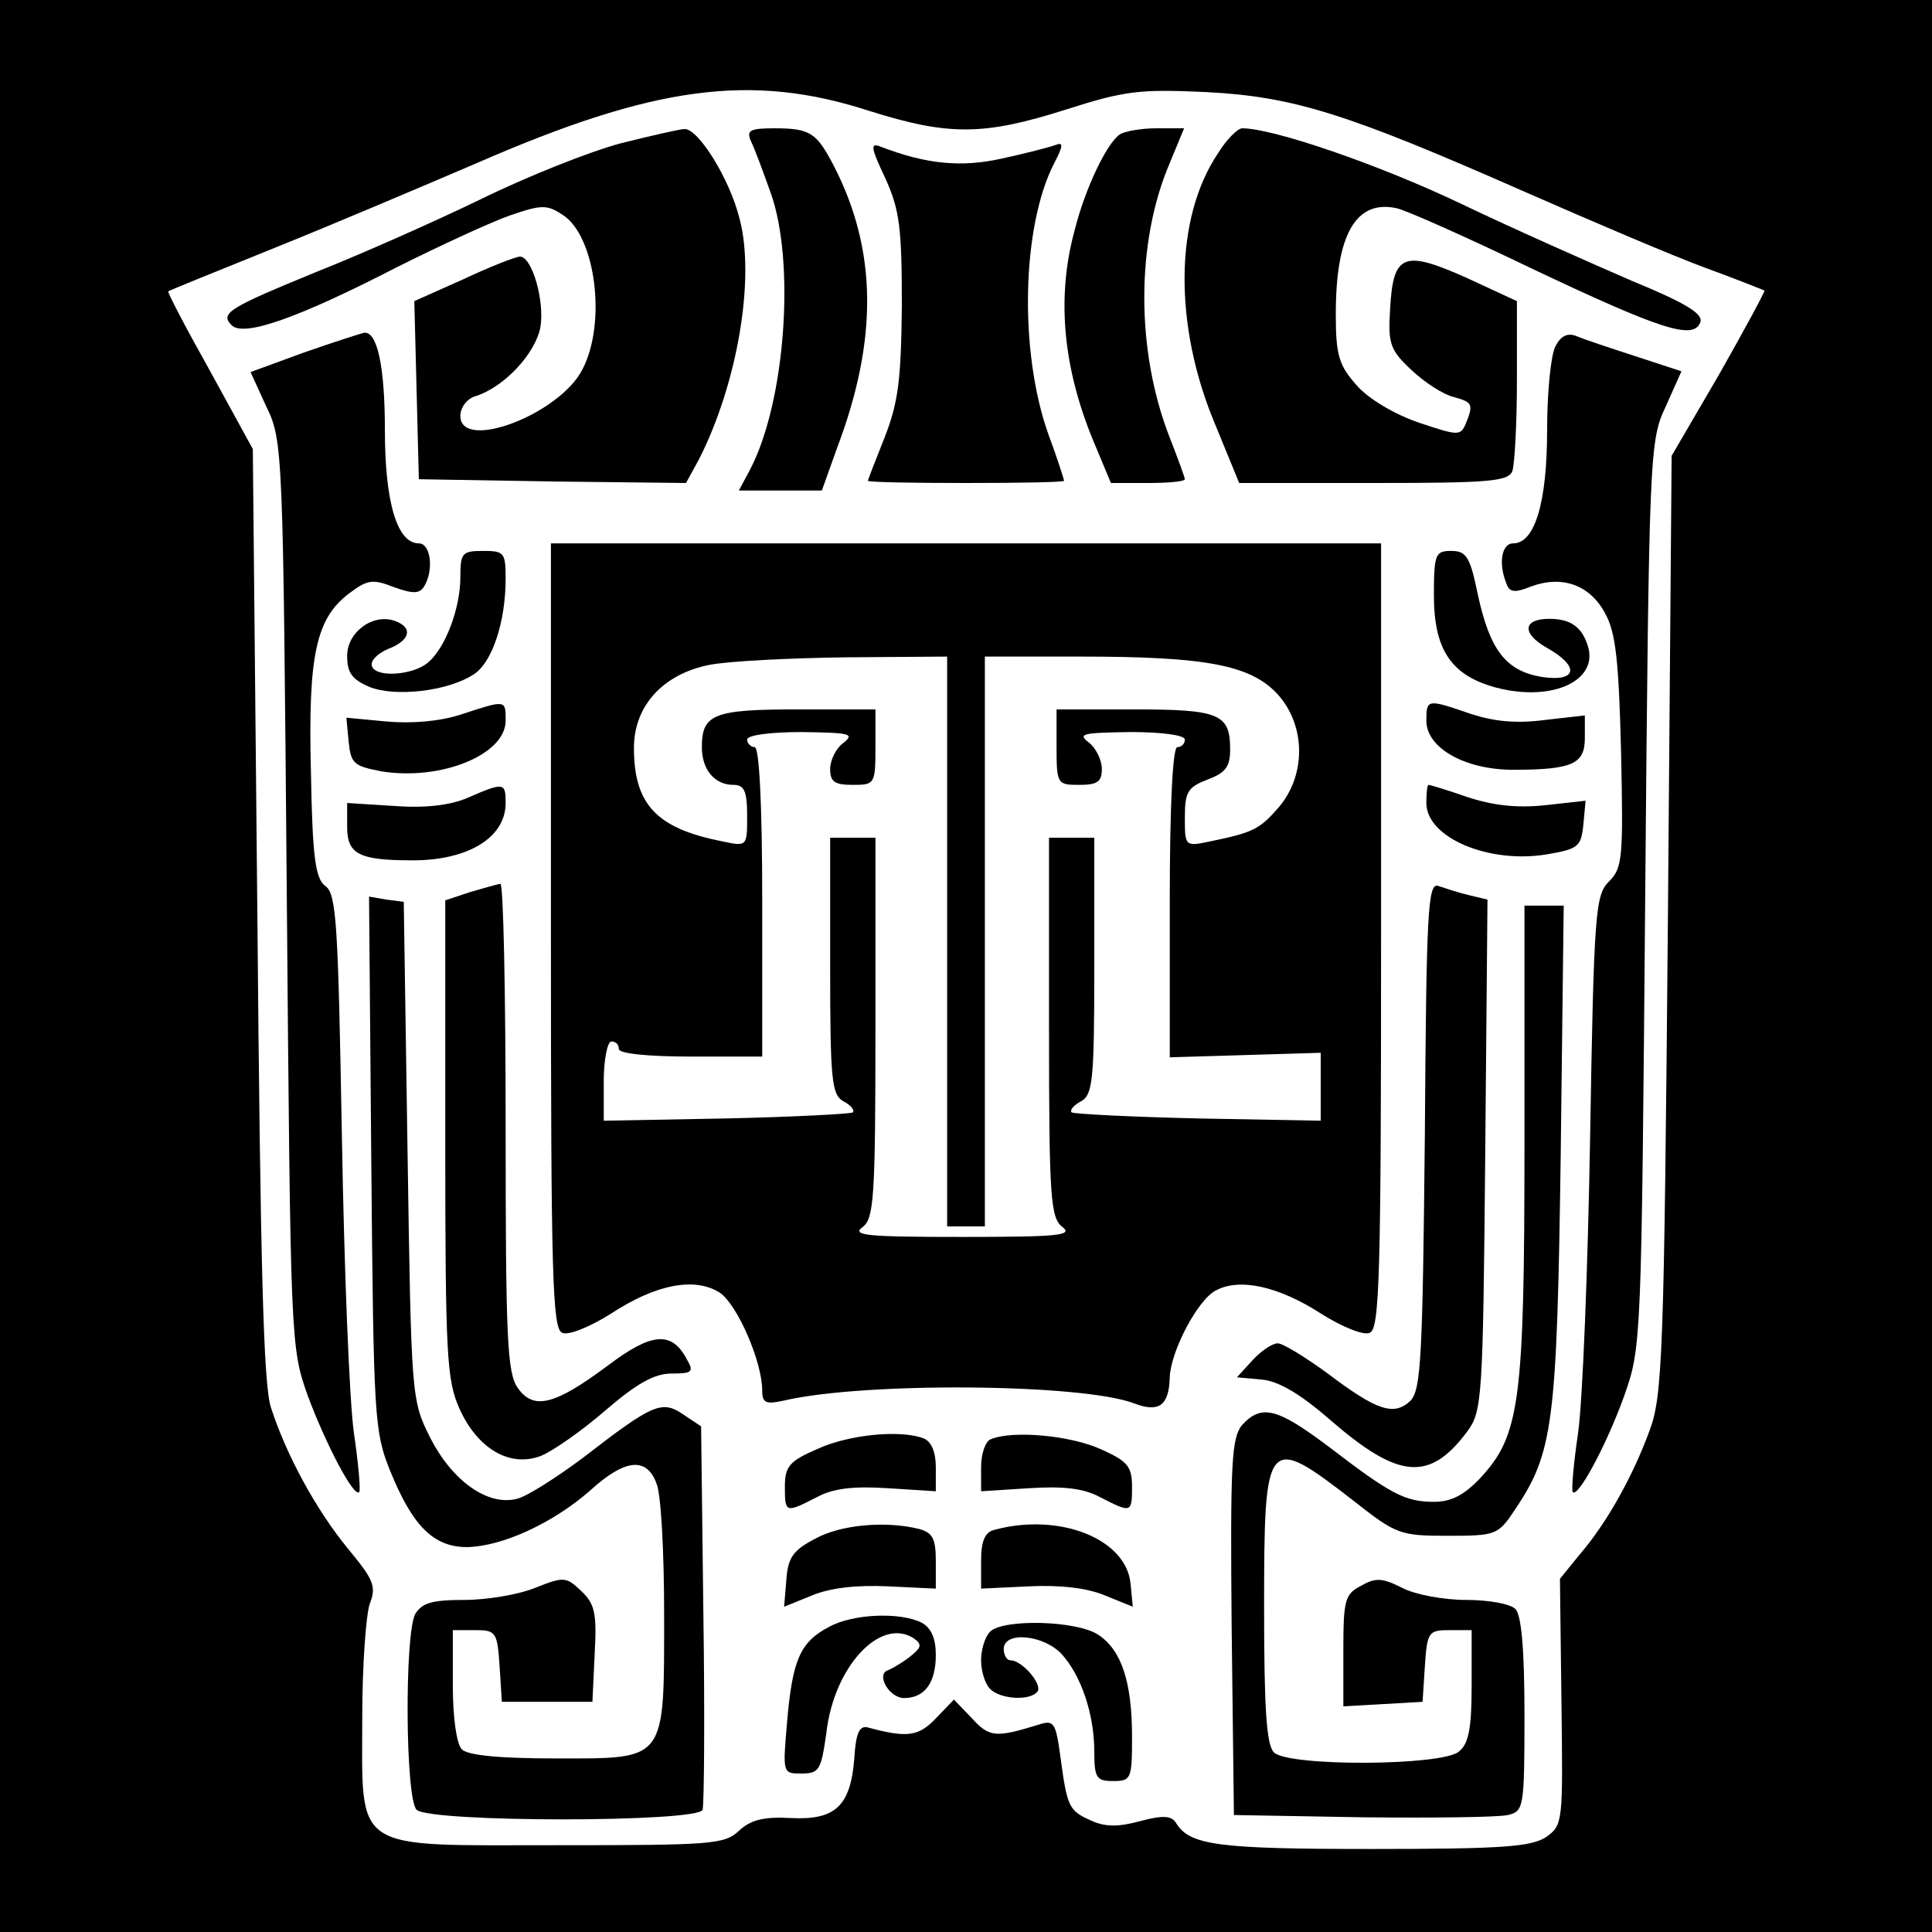
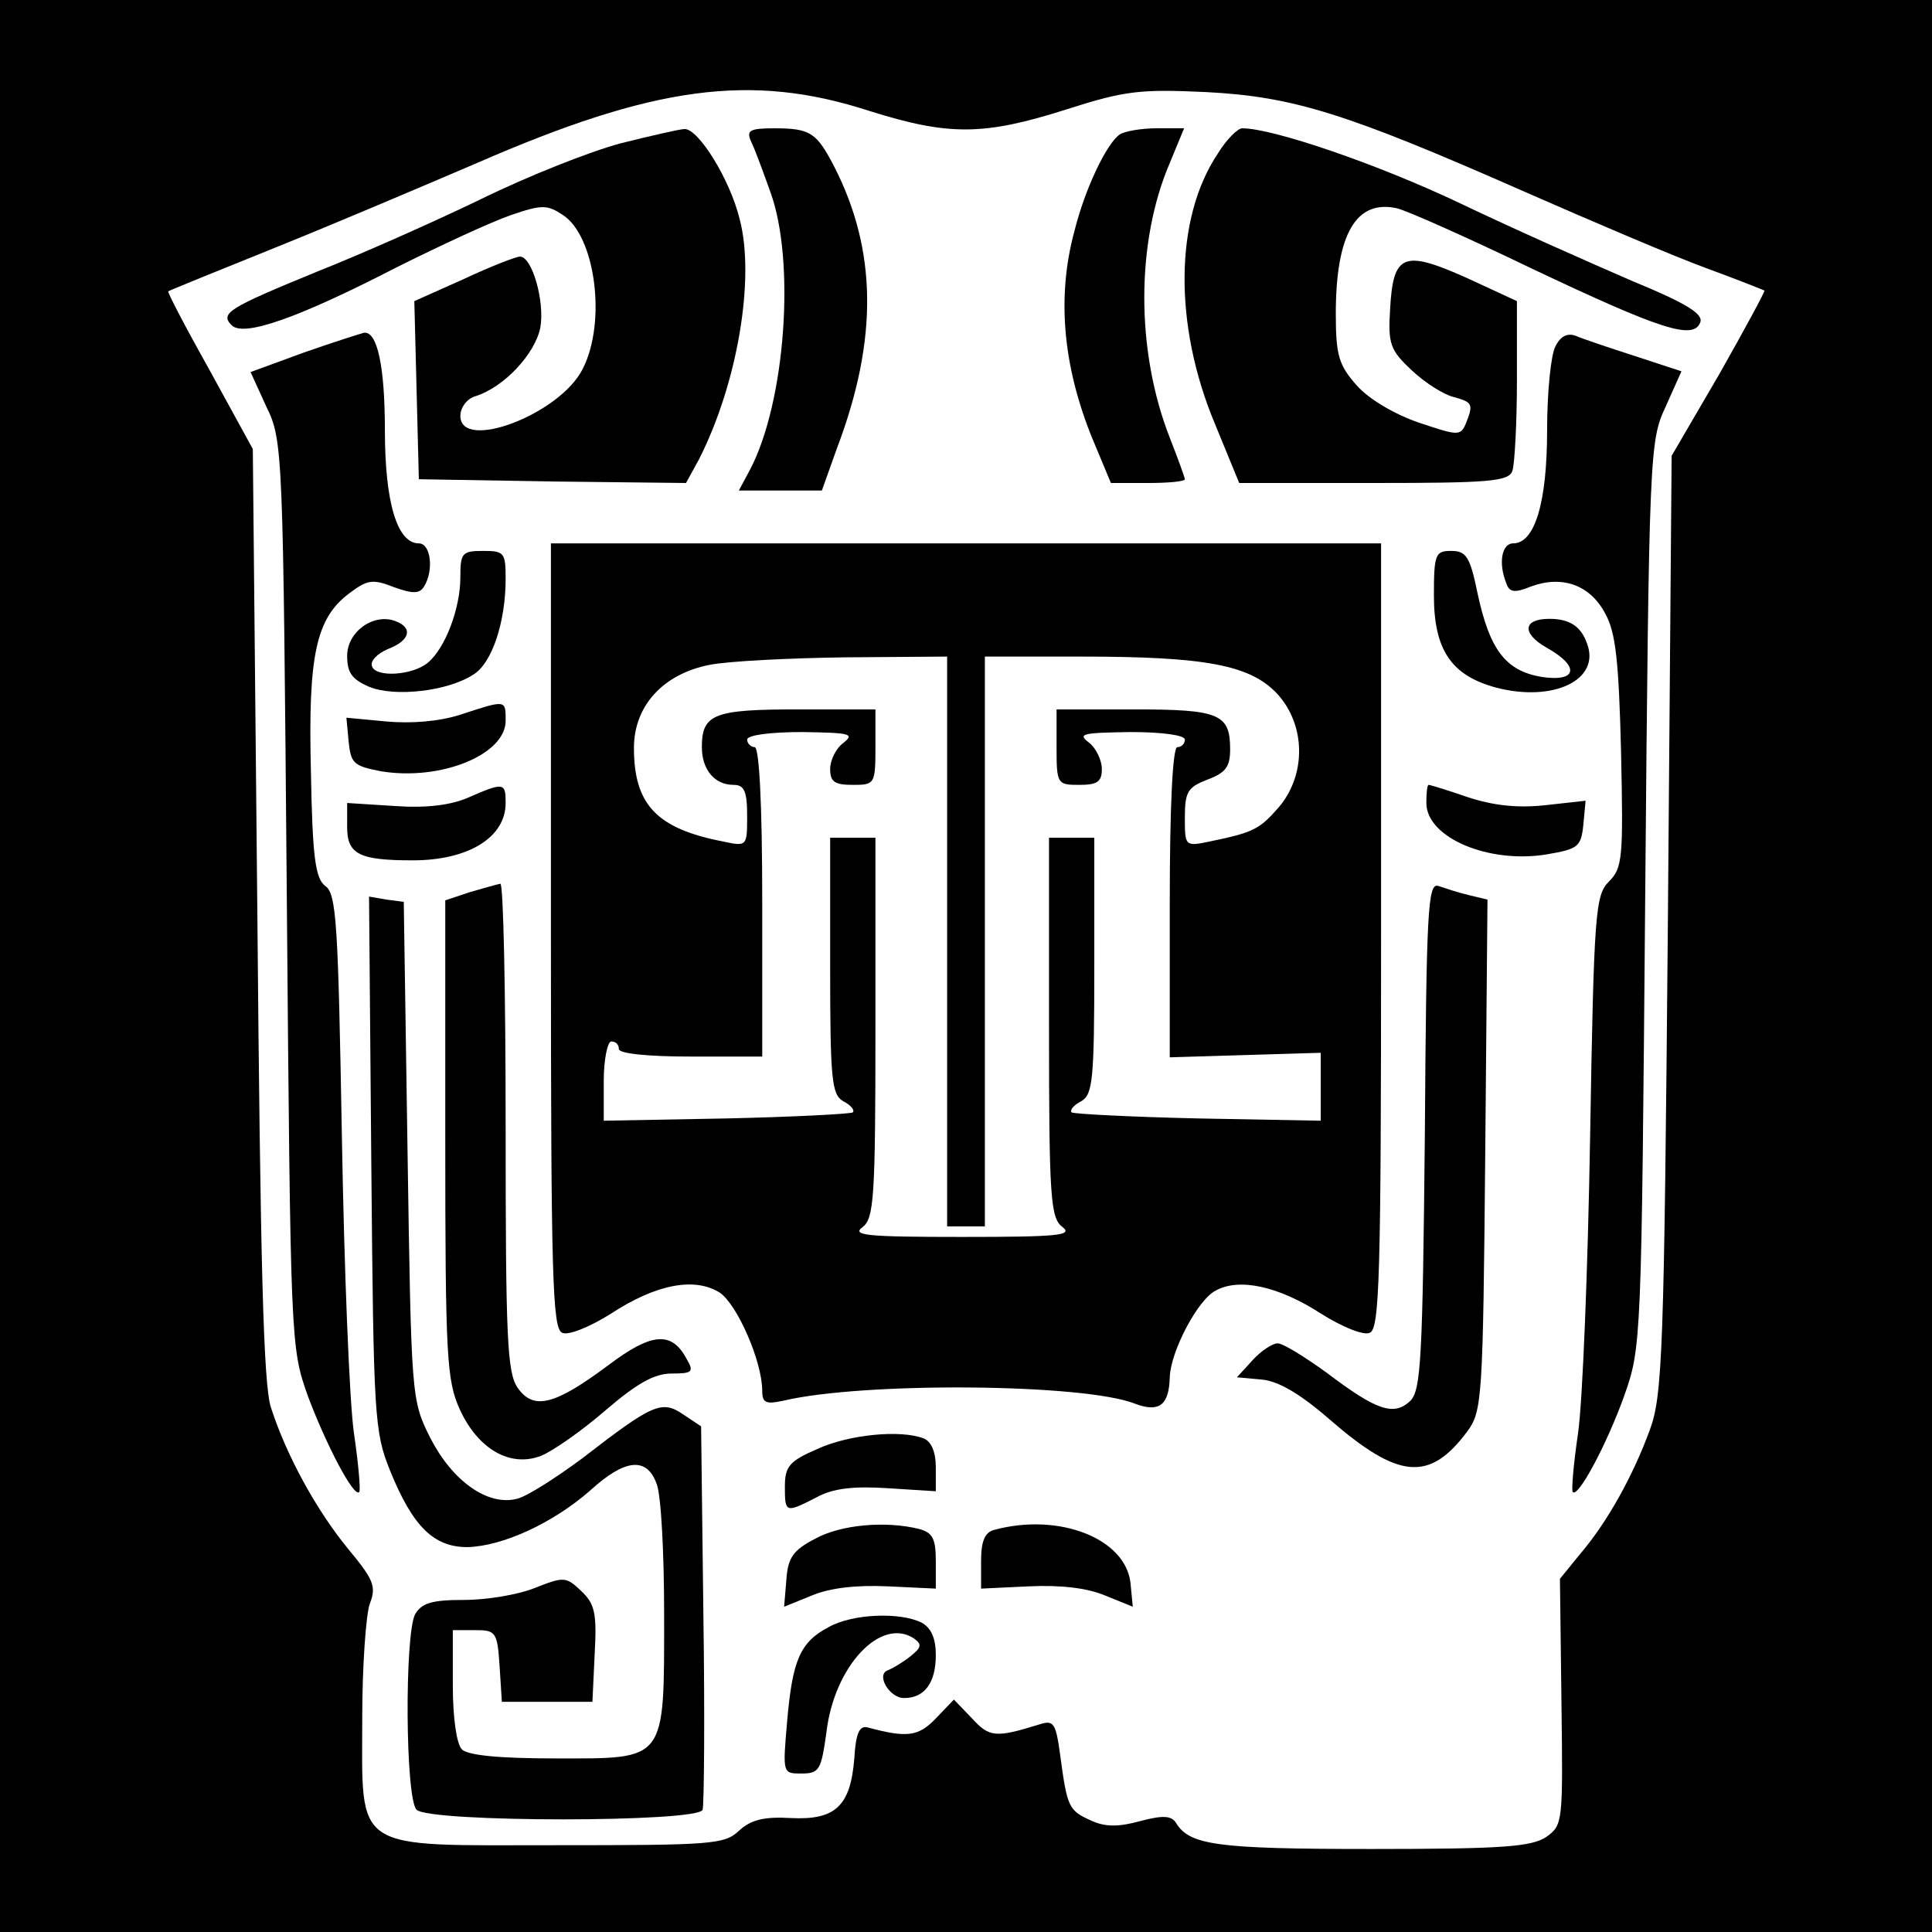
<svg xmlns="http://www.w3.org/2000/svg" version="1.0" width="256pt" height="256pt" viewBox="0 0 256 256" preserveAspectRatio="xMidYMid meet">
  <g transform="translate(0,256) scale(0.1,-0.1)" fill="#000000" stroke="none">
    <path d="M0 1280 l0 -1280 1280 0 1280 0 0 1280 0 1280 -1280 0 -1280 0 0 -1280z m1152 1133 c105 -33 151 -33 261 2 78 25 98 27 185 23 116 -6 186 -28 422 -132 91 -40 199 -86 240 -101 41 -15 76 -29 78 -30 1 -1 -26 -51 -60 -111 l-63 -108 -5 -621 c-5 -568 -7 -624 -24 -670 -22 -60 -56 -122 -93 -165 l-26 -32 2 -163 c2 -160 2 -163 -20 -179 -20 -13 -56 -16 -232 -16 -205 0 -241 5 -259 35 -6 9 -17 10 -47 2 -29 -8 -47 -8 -66 1 -29 13 -31 18 -40 85 -6 45 -9 48 -28 42 -58 -18 -66 -17 -89 8 l-24 25 -24 -25 c-23 -24 -38 -26 -90 -12 -11 3 -16 -7 -18 -41 -5 -63 -25 -82 -84 -79 -35 2 -53 -2 -69 -17 -19 -18 -37 -19 -241 -19 -274 0 -258 -11 -258 170 0 68 5 136 10 150 9 23 5 32 -29 73 -41 50 -81 122 -102 187 -10 30 -14 191 -18 655 l-6 615 -57 104 c-32 57 -57 105 -55 105 1 1 65 27 142 58 77 31 197 82 267 112 234 102 363 120 520 69z" />
    <path d="M822 2370 c-41 -11 -124 -44 -185 -74 -62 -30 -159 -73 -217 -96 -117 -48 -129 -55 -113 -71 16 -16 89 10 219 77 58 29 125 60 151 69 41 14 48 14 69 0 43 -28 58 -142 26 -204 -30 -60 -162 -110 -162 -62 0 11 9 23 20 26 38 12 79 56 86 91 6 35 -11 94 -27 94 -5 0 -39 -13 -75 -30 l-65 -29 3 -118 3 -118 177 -3 177 -2 17 31 c51 100 75 240 54 319 -13 53 -55 120 -73 119 -6 0 -45 -9 -85 -19z" />
    <path d="M995 2373 c5 -10 16 -40 26 -68 33 -91 20 -277 -27 -367 l-15 -28 55 0 55 0 20 56 c55 145 53 263 -4 374 -23 44 -31 50 -79 50 -33 0 -37 -3 -31 -17z" />
    <path d="M1484 2382 c-17 -11 -46 -71 -60 -127 -25 -91 -15 -187 28 -287 l20 -48 49 0 c27 0 49 2 49 5 0 2 -9 27 -20 55 -45 115 -45 259 0 364 l19 46 -37 0 c-20 0 -42 -4 -48 -8z" />
    <path d="M1614 2357 c-58 -86 -59 -228 -4 -359 l32 -78 178 0 c153 0 179 2 184 16 3 9 6 63 6 120 l0 105 -67 31 c-83 37 -97 32 -101 -41 -3 -47 0 -55 29 -82 17 -16 42 -32 55 -35 25 -7 27 -9 16 -36 -7 -16 -11 -15 -62 2 -32 11 -66 31 -82 49 -24 27 -28 40 -28 95 0 106 27 152 81 140 13 -3 94 -39 179 -80 171 -81 214 -95 223 -71 4 11 -18 25 -91 55 -53 23 -155 68 -226 102 -109 52 -249 100 -290 100 -6 0 -21 -15 -32 -33z" />
-     <path d="M1173 2324 c19 -42 22 -65 22 -169 -1 -100 -5 -129 -23 -175 -12 -30 -22 -56 -22 -57 0 -2 59 -3 130 -3 72 0 130 1 130 3 0 1 -9 30 -21 62 -39 110 -35 276 8 359 12 23 12 28 2 24 -8 -3 -39 -11 -71 -18 -54 -12 -100 -8 -162 16 -13 5 -12 -2 7 -42z" />
    <path d="M403 2093 l-71 -26 21 -46 c22 -45 22 -58 27 -646 5 -597 5 -600 28 -665 24 -64 61 -135 68 -127 2 2 -1 37 -7 78 -6 41 -13 218 -16 394 -5 280 -7 321 -22 331 -13 10 -17 37 -19 151 -4 156 7 204 51 237 24 18 31 19 59 8 25 -9 34 -9 40 1 13 21 9 57 -7 57 -29 0 -45 55 -45 150 0 84 -10 132 -28 129 -4 -1 -39 -12 -79 -26z" />
    <path d="M2061 2101 c-6 -11 -11 -61 -11 -111 0 -95 -16 -150 -45 -150 -15 0 -20 -26 -9 -53 4 -12 11 -13 33 -4 41 15 78 2 98 -36 14 -25 18 -63 21 -184 3 -140 2 -153 -16 -171 -18 -18 -20 -39 -25 -338 -3 -176 -10 -352 -16 -393 -6 -41 -9 -76 -7 -78 7 -8 45 63 68 127 23 65 23 69 28 665 5 588 6 601 27 646 l21 47 -61 20 c-34 11 -70 23 -79 27 -11 4 -20 0 -27 -14z" />
    <path d="M730 1320 c0 -453 2 -521 15 -526 8 -4 37 8 64 25 61 40 112 49 145 28 23 -16 56 -91 56 -130 0 -16 5 -18 28 -13 105 25 398 23 466 -4 32 -12 45 -2 46 35 1 34 37 103 61 115 31 17 83 6 140 -31 27 -17 56 -29 64 -25 13 5 15 73 15 526 l0 520 -550 0 -550 0 0 -520z m525 -7 l0 -378 25 0 25 0 0 378 0 377 126 0 c167 0 226 -11 262 -50 37 -41 38 -106 2 -149 -26 -30 -34 -34 -92 -46 -33 -7 -33 -6 -33 32 0 34 4 40 30 50 24 9 30 17 30 40 0 47 -14 53 -127 53 l-103 0 0 -50 c0 -49 1 -50 30 -50 24 0 30 4 30 21 0 12 -8 28 -17 35 -16 12 -8 13 55 14 41 0 72 -4 72 -10 0 -5 -4 -10 -10 -10 -6 0 -10 -75 -10 -206 l0 -205 100 3 100 3 0 -45 0 -45 -162 3 c-90 2 -165 6 -168 8 -3 3 3 10 13 15 15 9 17 29 17 179 l0 170 -30 0 -30 0 0 -251 c0 -228 2 -253 18 -265 14 -11 -6 -13 -133 -13 -127 0 -147 2 -132 13 15 12 17 37 17 265 l0 251 -30 0 -30 0 0 -170 c0 -150 2 -170 17 -179 10 -5 16 -12 13 -15 -3 -2 -78 -6 -168 -8 l-162 -3 0 53 c0 28 5 52 10 52 6 0 10 -4 10 -10 0 -6 38 -10 95 -10 l95 0 0 205 c0 130 -4 205 -10 205 -5 0 -10 5 -10 10 0 6 31 10 73 10 62 -1 70 -2 55 -14 -10 -7 -18 -23 -18 -35 0 -17 6 -21 30 -21 29 0 30 1 30 50 l0 50 -103 0 c-111 0 -127 -6 -127 -50 0 -30 17 -50 42 -50 14 0 18 -8 18 -41 0 -40 0 -41 -32 -34 -88 17 -118 49 -118 124 0 56 39 98 100 110 25 5 106 9 180 10 l135 1 0 -377z" />
    <path d="M610 1795 c0 -41 -20 -94 -43 -113 -20 -17 -69 -20 -74 -5 -3 7 7 17 21 23 29 11 34 28 10 37 -29 11 -64 -14 -64 -46 0 -22 6 -31 29 -41 34 -14 104 -6 138 16 25 15 43 70 43 127 0 35 -2 37 -30 37 -28 0 -30 -3 -30 -35z" />
    <path d="M1900 1771 c0 -72 23 -106 82 -122 76 -20 139 10 121 58 -8 23 -23 33 -50 33 -35 0 -37 -19 -4 -38 45 -25 41 -46 -6 -39 -48 8 -69 36 -85 110 -10 49 -15 57 -35 57 -21 0 -23 -4 -23 -59z" />
    <path d="M610 1613 c-28 -9 -65 -12 -98 -9 l-53 5 3 -32 c3 -29 7 -32 43 -39 79 -13 165 22 165 67 0 28 1 28 -60 8z" />
-     <path d="M1890 1605 c0 -36 51 -65 115 -65 79 0 95 8 95 42 l0 30 -53 -6 c-38 -5 -67 -2 -98 8 -58 20 -59 20 -59 -9z" />
    <path d="M620 1503 c-23 -10 -56 -14 -97 -11 l-63 4 0 -32 c0 -36 16 -44 87 -44 73 0 123 30 123 76 0 27 -2 28 -50 7z" />
    <path d="M1890 1496 c0 -46 83 -81 160 -68 41 7 45 10 48 39 l3 32 -54 -6 c-38 -4 -70 0 -103 11 -26 9 -49 16 -51 16 -2 0 -3 -11 -3 -24z" />
    <path d="M623 1378 l-33 -11 0 -316 c0 -289 2 -320 19 -358 24 -53 67 -78 108 -62 15 6 54 33 85 60 42 36 65 49 88 49 27 0 30 2 20 19 -20 38 -47 35 -104 -8 -71 -53 -99 -60 -120 -30 -14 20 -16 65 -16 346 0 178 -3 323 -7 322 -5 -1 -23 -6 -40 -11z" />
    <path d="M1888 1056 c-3 -295 -5 -337 -19 -352 -22 -21 -45 -13 -111 37 -29 21 -58 39 -65 39 -7 0 -22 -10 -33 -22 l-21 -23 33 -3 c22 -2 51 -19 90 -53 91 -79 132 -83 182 -16 20 27 21 42 24 367 l3 338 -25 6 c-13 3 -31 9 -40 12 -14 5 -16 -31 -18 -330z" />
    <path d="M492 1018 c3 -337 4 -355 25 -407 30 -74 58 -101 102 -101 47 1 114 32 163 75 46 42 75 45 88 9 6 -14 10 -92 10 -172 0 -198 4 -192 -144 -192 -74 0 -116 4 -124 12 -7 7 -12 42 -12 85 l0 73 29 0 c28 0 30 -2 33 -48 l3 -47 60 0 60 0 3 64 c3 54 0 66 -18 83 -20 19 -23 19 -61 4 -22 -9 -64 -16 -94 -16 -43 0 -56 -4 -65 -19 -14 -28 -13 -244 2 -259 17 -17 374 -17 379 0 2 7 3 124 1 260 l-3 248 -24 16 c-28 19 -40 14 -133 -58 -35 -26 -74 -51 -87 -54 -39 -10 -86 24 -115 81 -25 50 -25 53 -30 380 l-5 330 -23 3 -23 4 3 -354z" />
-     <path d="M2020 1047 c0 -346 -6 -389 -59 -446 -21 -22 -38 -31 -61 -31 -38 0 -57 10 -138 72 -69 52 -90 58 -116 30 -14 -17 -16 -47 -14 -268 l3 -249 170 -3 c94 -1 180 0 193 3 21 5 22 9 22 133 0 86 -4 132 -12 140 -7 7 -36 12 -65 12 -30 0 -68 7 -85 16 -26 13 -35 14 -54 3 -22 -11 -24 -19 -24 -86 l0 -74 53 3 52 3 3 47 c3 46 5 48 33 48 l29 0 0 -74 c0 -56 -4 -77 -17 -87 -22 -19 -226 -20 -245 -1 -10 10 -13 59 -13 193 0 227 3 230 119 140 56 -44 61 -46 124 -46 64 0 67 1 89 34 51 76 56 112 61 469 l4 332 -26 0 -26 0 0 -313z" />
    <path d="M1083 640 c-37 -16 -43 -23 -43 -50 0 -35 1 -35 42 -14 22 12 49 15 95 12 l63 -4 0 32 c0 20 -6 34 -16 38 -31 12 -100 5 -141 -14z" />
-     <path d="M1313 653 c-7 -2 -13 -19 -13 -37 l0 -32 63 4 c46 3 73 0 95 -12 41 -21 42 -21 42 14 0 27 -6 34 -42 50 -40 18 -116 25 -145 13z" />
    <path d="M1080 521 c-29 -15 -36 -25 -38 -54 l-3 -36 37 15 c24 10 59 14 101 12 l63 -3 0 36 c0 30 -4 38 -22 43 -44 11 -104 6 -138 -13z" />
    <path d="M1318 533 c-13 -3 -18 -15 -18 -41 l0 -37 63 3 c42 2 77 -2 101 -12 l37 -15 -3 31 c-6 59 -94 94 -180 71z" />
    <path d="M1098 404 c-38 -20 -48 -44 -55 -125 -6 -69 -6 -69 19 -69 24 0 26 5 33 54 10 88 72 154 116 125 11 -8 10 -12 -5 -24 -10 -8 -24 -16 -29 -18 -17 -5 1 -37 21 -37 27 0 42 20 42 57 0 22 -6 36 -19 43 -28 14 -91 12 -123 -6z" />
-     <path d="M1312 398 c-7 -7 -12 -24 -12 -38 0 -14 5 -31 12 -38 14 -14 54 -16 63 -3 6 10 -21 41 -36 41 -5 0 -9 7 -9 15 0 24 53 19 77 -7 26 -29 43 -80 43 -129 0 -35 3 -39 25 -39 24 0 25 3 25 59 0 72 -14 115 -45 135 -29 19 -126 21 -143 4z" />
  </g>
</svg>